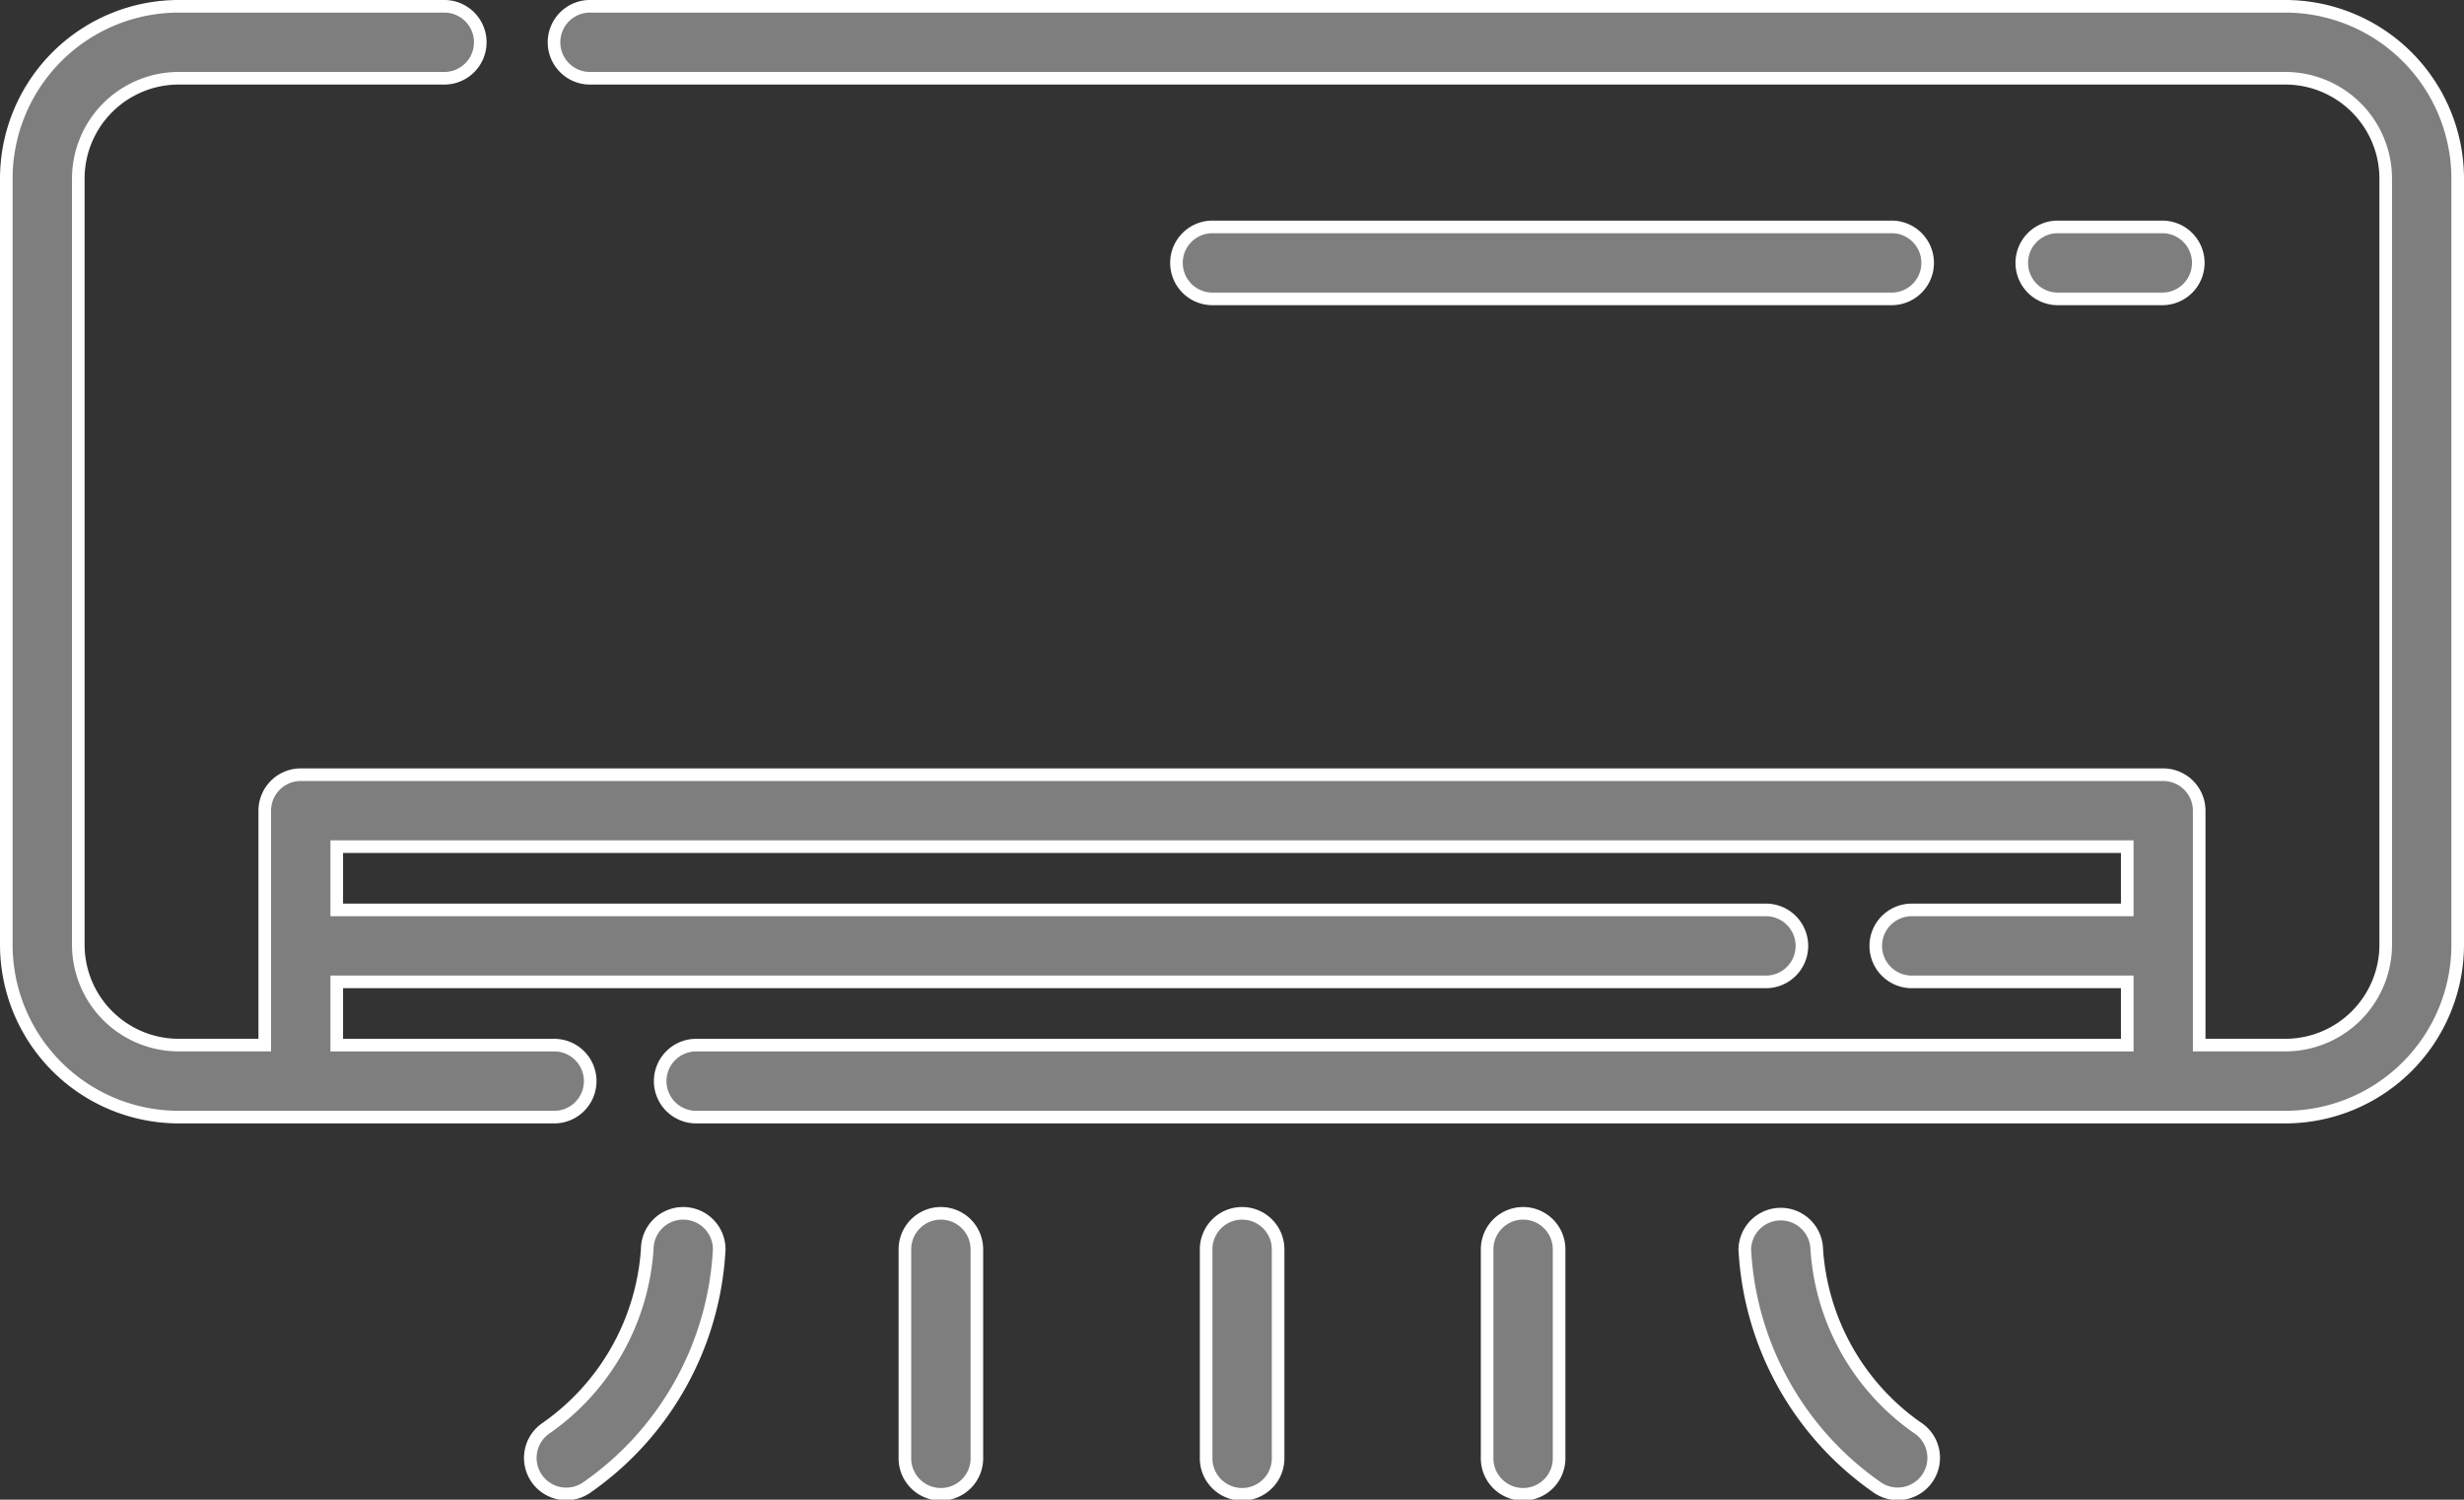
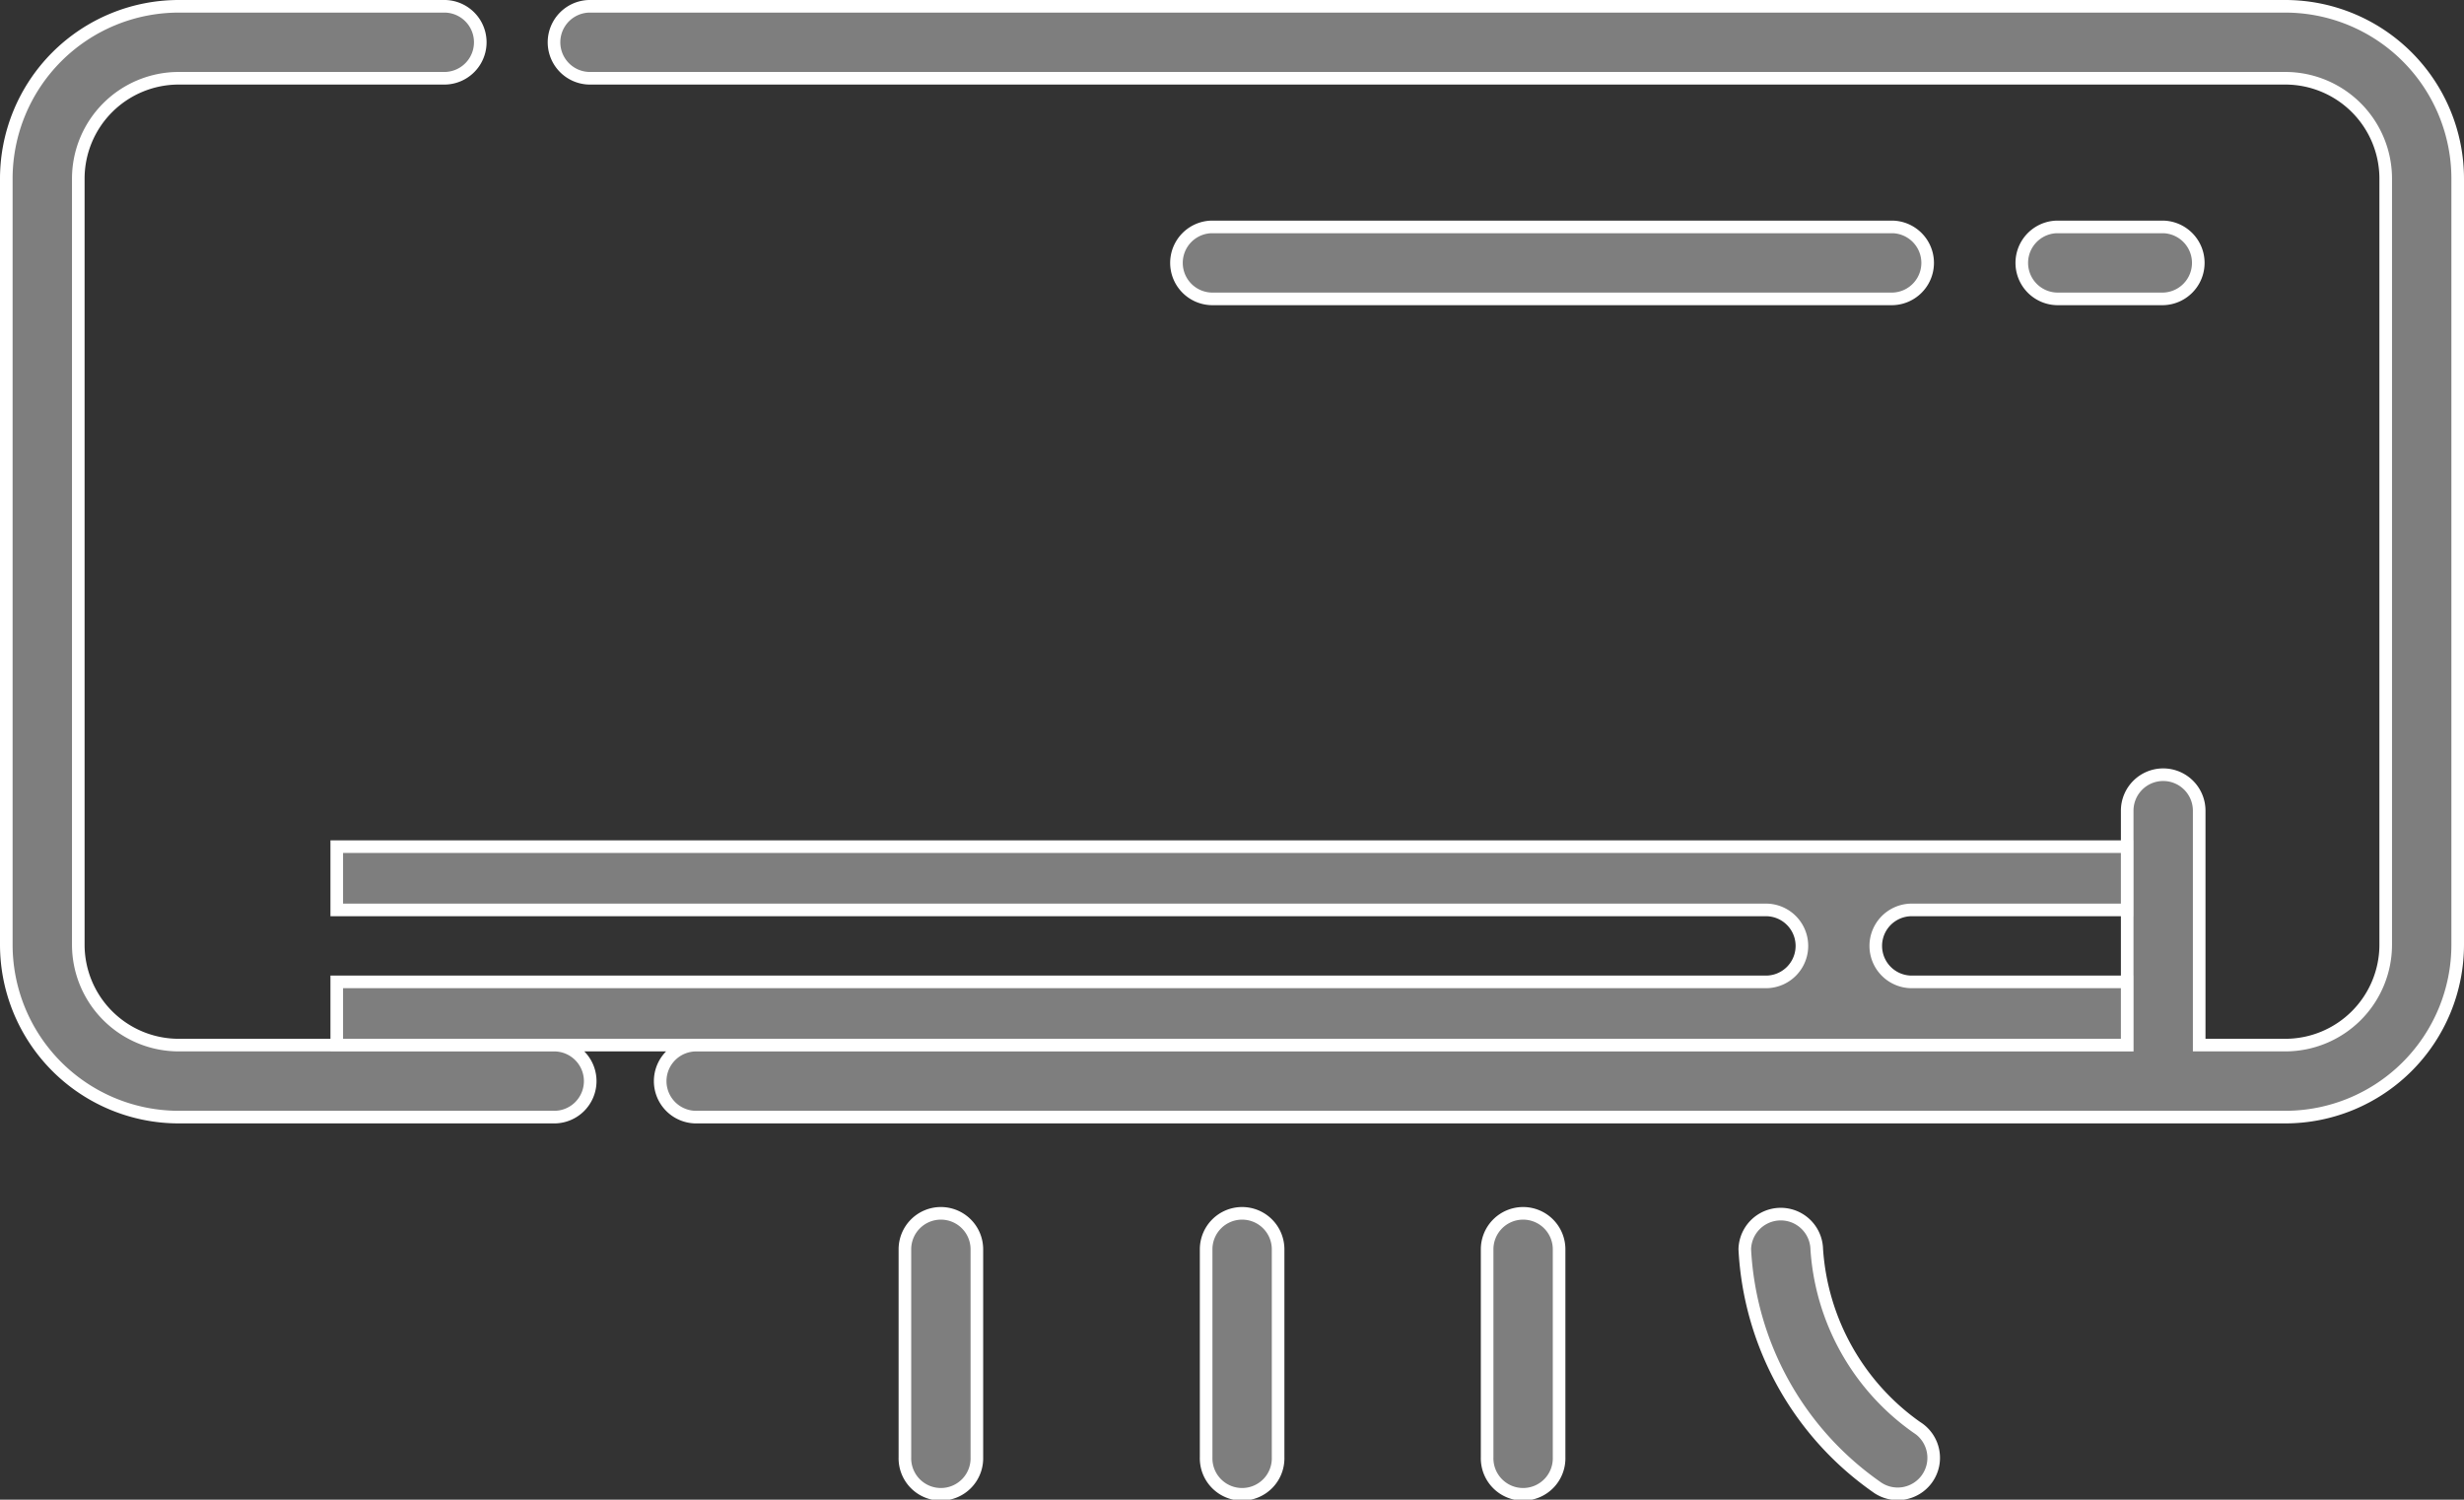
<svg xmlns="http://www.w3.org/2000/svg" width="97.756" height="59.5" viewBox="0 0 97.756 59.5">
  <rect x="0" y="0" width="97.756" height="59.5" fill="#333333" stroke="none" />
  <g id="air-conditioner" transform="translate(0.25 -100.236)">
-     <path id="Path_23018" data-name="Path 23018" d="M90.42,100.486h-67.3a1.428,1.428,0,0,0,0,2.855h67.3a3.985,3.985,0,0,1,3.98,3.98v30.4a3.985,3.985,0,0,1-3.98,3.98H87v-9.3a1.428,1.428,0,0,0-1.428-1.428H11.682a1.428,1.428,0,0,0-1.428,1.428v9.3H6.836a3.985,3.985,0,0,1-3.98-3.98v-30.4a3.985,3.985,0,0,1,3.98-3.98H17.414a1.428,1.428,0,0,0,0-2.855H6.836A6.843,6.843,0,0,0,0,107.322v30.4a6.843,6.843,0,0,0,6.836,6.836H21.7a1.428,1.428,0,1,0,0-2.855H13.11v-2.51H69.848a1.428,1.428,0,0,0,0-2.855H13.11v-2.51H84.146v2.51H75.559a1.428,1.428,0,0,0,0,2.855h8.587v2.51H27.408a1.428,1.428,0,1,0,0,2.855H90.42a6.843,6.843,0,0,0,6.836-6.836v-30.4A6.844,6.844,0,0,0,90.42,100.486Z" fill="#7e7e7e" stroke="#fff" stroke-width="0.5" />
+     <path id="Path_23018" data-name="Path 23018" d="M90.42,100.486h-67.3a1.428,1.428,0,0,0,0,2.855h67.3a3.985,3.985,0,0,1,3.98,3.98v30.4a3.985,3.985,0,0,1-3.98,3.98H87v-9.3a1.428,1.428,0,0,0-1.428-1.428a1.428,1.428,0,0,0-1.428,1.428v9.3H6.836a3.985,3.985,0,0,1-3.98-3.98v-30.4a3.985,3.985,0,0,1,3.98-3.98H17.414a1.428,1.428,0,0,0,0-2.855H6.836A6.843,6.843,0,0,0,0,107.322v30.4a6.843,6.843,0,0,0,6.836,6.836H21.7a1.428,1.428,0,1,0,0-2.855H13.11v-2.51H69.848a1.428,1.428,0,0,0,0-2.855H13.11v-2.51H84.146v2.51H75.559a1.428,1.428,0,0,0,0,2.855h8.587v2.51H27.408a1.428,1.428,0,1,0,0,2.855H90.42a6.843,6.843,0,0,0,6.836-6.836v-30.4A6.844,6.844,0,0,0,90.42,100.486Z" fill="#7e7e7e" stroke="#fff" stroke-width="0.5" />
    <path id="Path_23019" data-name="Path 23019" d="M425.51,149.322a1.428,1.428,0,0,0,0-2.855h-4.222a1.428,1.428,0,0,0,0,2.855Z" transform="translate(-339.936 -37.228)" fill="#7e7e7e" stroke="#fff" stroke-width="0.5" />
    <path id="Path_23020" data-name="Path 23020" d="M272.133,149.322a1.428,1.428,0,0,0,0-2.855H245.111a1.428,1.428,0,0,0,0,2.855Z" transform="translate(-197.296 -37.228)" fill="#7e7e7e" stroke="#fff" stroke-width="0.5" />
-     <path id="Path_23021" data-name="Path 23021" d="M115.414,352.064a1.428,1.428,0,0,0-1.428,1.428,9.429,9.429,0,0,1-4.006,7.09,1.428,1.428,0,1,0,1.654,2.327,12.28,12.28,0,0,0,5.208-9.417A1.428,1.428,0,0,0,115.414,352.064Z" transform="translate(-88.558 -203.688)" fill="#7e7e7e" stroke="#fff" stroke-width="0.5" />
    <path id="Path_23022" data-name="Path 23022" d="M188.711,352.064a1.428,1.428,0,0,0-1.428,1.428v8.254a1.428,1.428,0,1,0,2.855,0v-8.254A1.428,1.428,0,0,0,188.711,352.064Z" transform="translate(-151.632 -203.688)" fill="#7e7e7e" stroke="#fff" stroke-width="0.5" />
    <path id="Path_23023" data-name="Path 23023" d="M251.492,352.064a1.428,1.428,0,0,0-1.428,1.428v8.254a1.428,1.428,0,1,0,2.855,0v-8.254A1.428,1.428,0,0,0,251.492,352.064Z" transform="translate(-202.462 -203.688)" fill="#7e7e7e" stroke="#fff" stroke-width="0.5" />
    <path id="Path_23024" data-name="Path 23024" d="M369.19,360.582a9.4,9.4,0,0,1-4.007-7.1,1.428,1.428,0,0,0-2.855.007,12.28,12.28,0,0,0,5.208,9.417,1.428,1.428,0,1,0,1.654-2.327Z" transform="translate(-293.356 -203.688)" fill="#7e7e7e" stroke="#fff" stroke-width="0.5" />
    <path id="Path_23025" data-name="Path 23025" d="M310.054,352.064a1.428,1.428,0,0,0-1.428,1.428v8.254a1.428,1.428,0,1,0,2.855,0v-8.254A1.428,1.428,0,0,0,310.054,352.064Z" transform="translate(-249.876 -203.688)" fill="#7e7e7e" stroke="#fff" stroke-width="0.5" />
  </g>
</svg>